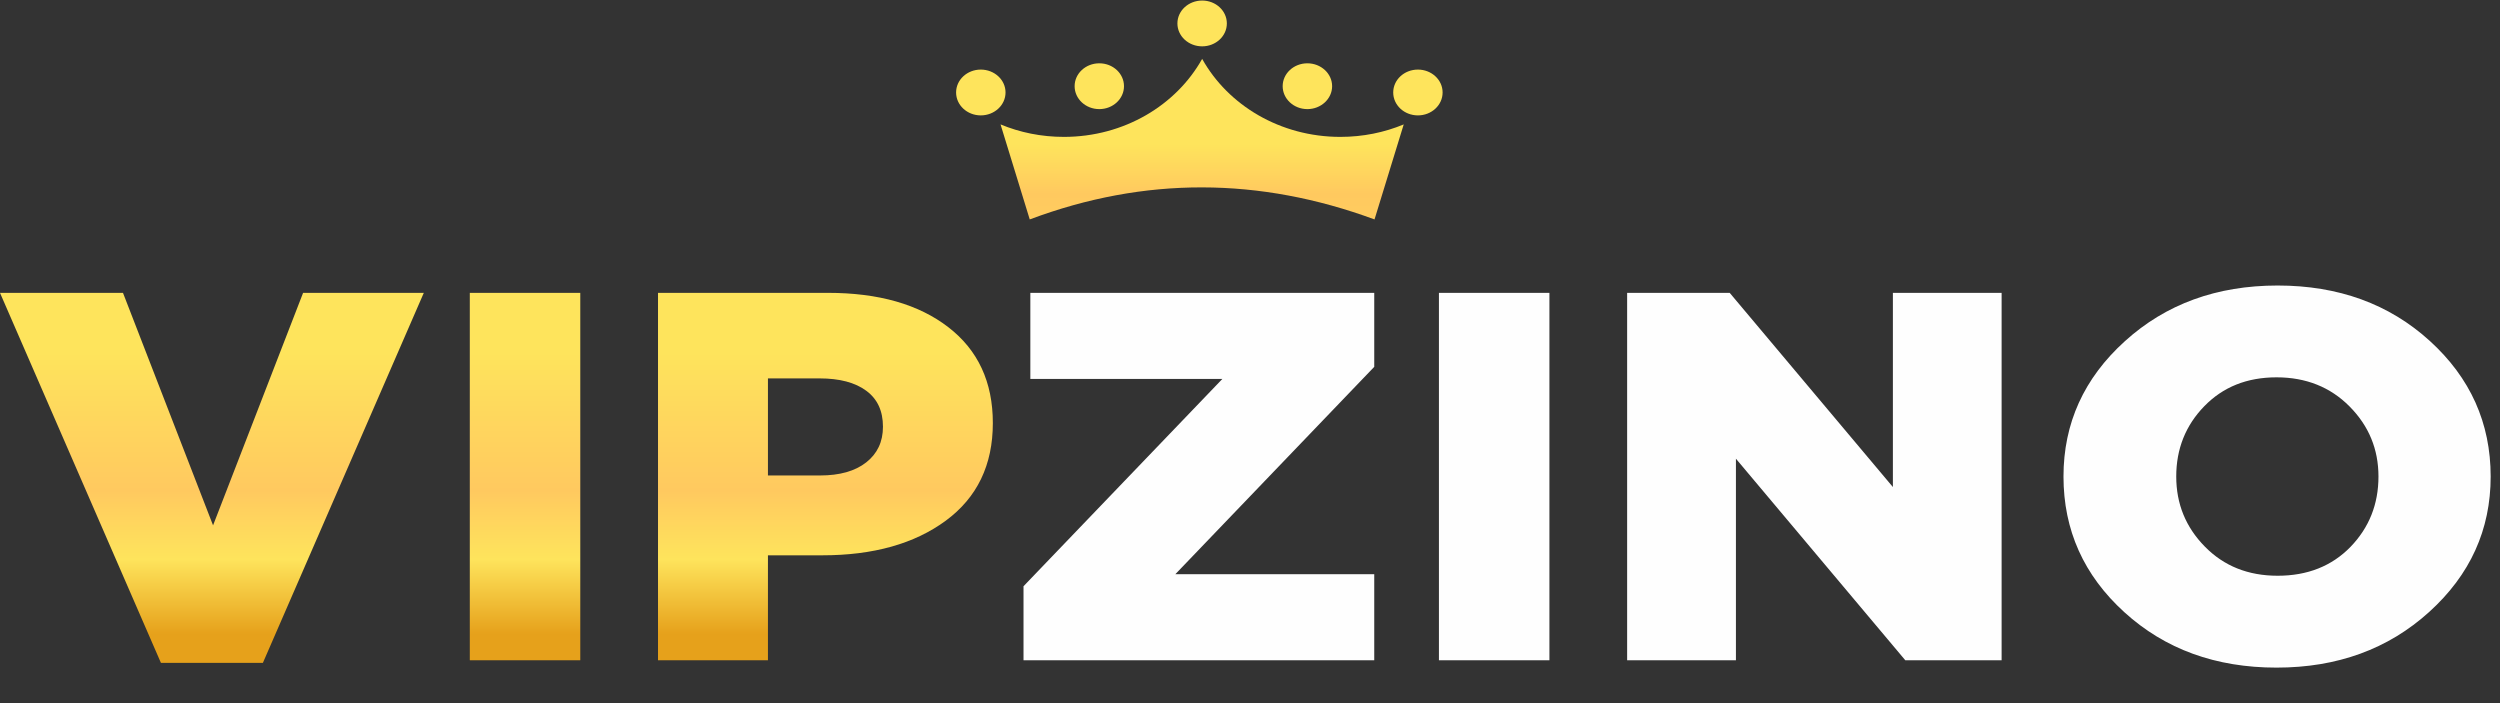
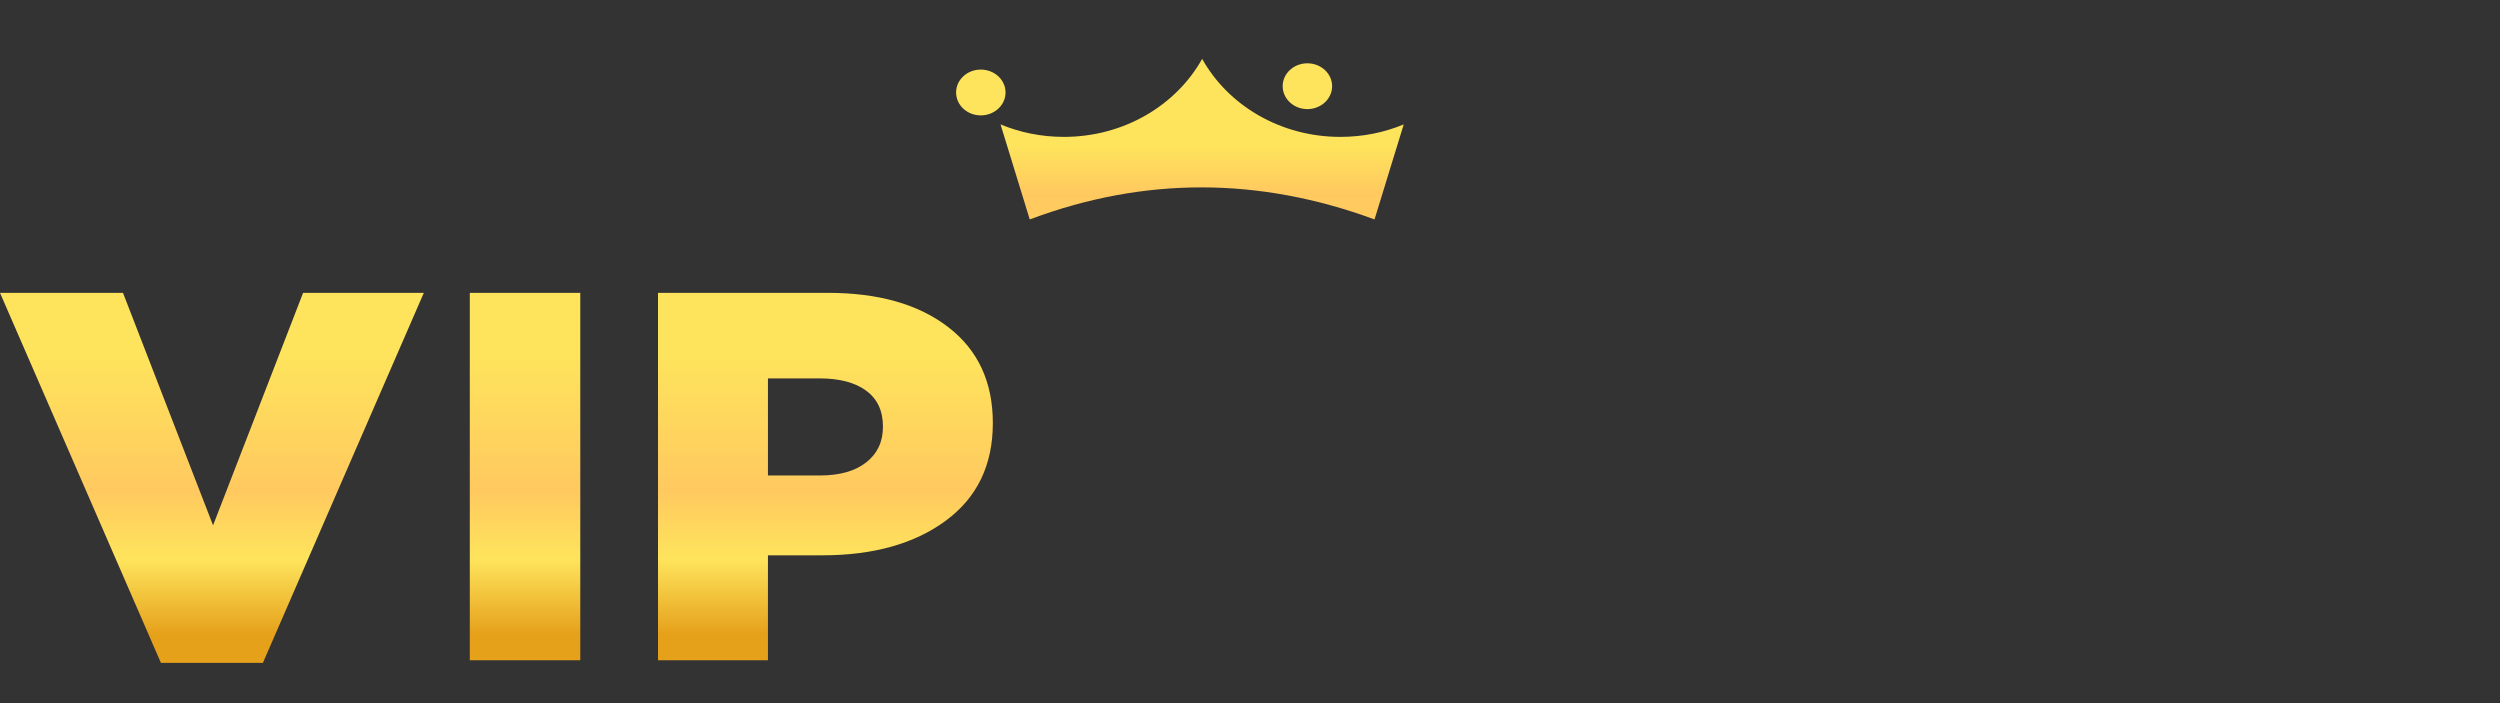
<svg xmlns="http://www.w3.org/2000/svg" width="192" height="54" viewBox="0 0 192 54" fill="none">
  <rect x="0" y="0" width="192" height="54" fill="#333333" stroke="none" />
-   <path d="M78.606 50.709V45.023L93.88 29.101H79.13V22.491H105.542V28.173L90.269 44.096H105.542V50.709H78.606ZM110.51 50.709V22.491H118.995V50.709H110.51ZM124.964 50.709V22.491H132.841L145.374 37.404V22.491H153.724V50.709H146.328L133.319 35.228V50.709H124.964ZM186.561 46.999C183.414 49.848 179.507 51.273 174.835 51.273C170.168 51.273 166.269 49.856 163.152 47.019C160.035 44.186 158.476 40.711 158.476 36.598C158.476 32.513 160.047 29.046 163.194 26.201C166.341 23.348 170.252 21.928 174.924 21.928C179.591 21.928 183.486 23.344 186.603 26.177C189.725 29.014 191.283 32.489 191.283 36.598C191.283 40.684 189.708 44.151 186.561 46.999ZM174.924 44.217C177.213 44.217 179.08 43.477 180.517 42.002C181.948 40.523 182.666 38.723 182.666 36.598C182.666 34.501 181.927 32.709 180.449 31.218C178.971 29.727 177.099 28.979 174.835 28.979C172.571 28.979 170.725 29.719 169.289 31.198C167.853 32.673 167.135 34.477 167.135 36.598C167.135 38.696 167.866 40.488 169.332 41.979C170.797 43.474 172.66 44.217 174.924 44.217Z" fill="#FEFEFE" />
  <path d="M12.359 50.908L0 22.491H9.445L16.363 40.347L23.278 22.491H32.549L20.19 50.908H12.359ZM36.081 50.709V22.491H44.566V50.709H36.081ZM50.535 50.709V22.491H63.587C67.477 22.491 70.56 23.372 72.837 25.133C75.114 26.89 76.25 29.343 76.25 32.489C76.25 35.714 75.046 38.21 72.638 39.987C70.231 41.76 67.071 42.648 63.156 42.648H58.978V50.709H50.535ZM58.978 36.516H62.978C64.486 36.516 65.673 36.183 66.526 35.51C67.384 34.837 67.811 33.925 67.811 32.771C67.811 31.558 67.384 30.638 66.526 30.008C65.673 29.375 64.474 29.061 62.936 29.061H58.978V36.516Z" fill="url(#paint0_linear_237_1436)" />
-   <path d="M92.326 0.042C93.373 0.042 94.222 0.828 94.222 1.799C94.222 2.773 93.373 3.559 92.326 3.559C91.274 3.559 90.425 2.773 90.425 1.799C90.425 0.828 91.274 0.042 92.326 0.042Z" fill="url(#paint1_linear_237_1436)" />
  <path d="M76.841 9.554L79.084 16.852C87.912 13.542 96.74 13.601 105.563 16.852C105.937 15.635 106.311 14.419 106.685 13.203L106.696 13.166C107.066 11.963 107.436 10.759 107.806 9.554C106.319 10.173 104.672 10.513 102.94 10.513C98.319 10.513 94.311 8.079 92.326 4.522C90.336 8.079 86.332 10.513 81.707 10.513C79.975 10.513 78.328 10.173 76.841 9.554Z" fill="url(#paint2_linear_237_1436)" />
  <path d="M77.225 7.101C77.225 6.13 76.372 5.344 75.324 5.344C74.277 5.344 73.428 6.13 73.428 7.101C73.428 8.075 74.277 8.862 75.324 8.862C76.372 8.862 77.225 8.075 77.225 7.101Z" fill="url(#paint3_linear_237_1436)" />
-   <path d="M110.792 7.101C110.792 6.13 109.943 5.344 108.896 5.344C107.844 5.344 106.999 6.13 106.999 7.101C106.999 8.075 107.844 8.862 108.896 8.862C109.943 8.862 110.792 8.075 110.792 7.101Z" fill="url(#paint4_linear_237_1436)" />
-   <path d="M84.427 4.862C85.475 4.862 86.323 5.649 86.323 6.619C86.323 7.59 85.475 8.38 84.427 8.38C83.375 8.38 82.531 7.59 82.531 6.619C82.531 5.649 83.375 4.862 84.427 4.862Z" fill="url(#paint5_linear_237_1436)" />
  <path d="M102.307 6.619C102.307 5.649 101.453 4.862 100.406 4.862C99.358 4.862 98.509 5.649 98.509 6.619C98.509 7.59 99.358 8.38 100.406 8.38C101.453 8.38 102.307 7.59 102.307 6.619Z" fill="url(#paint6_linear_237_1436)" />
  <defs>
    <linearGradient id="paint0_linear_237_1436" x1="38.154" y1="27.039" x2="38.154" y2="48.697" gradientUnits="userSpaceOnUse">
      <stop stop-color="#FEE45C" />
      <stop offset="0.49" stop-color="#FFC95F" />
      <stop offset="0.735" stop-color="#FEE45C" />
      <stop offset="1" stop-color="#E6A11B" />
    </linearGradient>
    <linearGradient id="paint1_linear_237_1436" x1="92.124" y1="2.732" x2="92.112" y2="42.217" gradientUnits="userSpaceOnUse">
      <stop offset="0.211" stop-color="#FEE45C" />
      <stop offset="0.308" stop-color="#FFC95F" />
      <stop offset="0.735" stop-color="#FEE45C" />
      <stop offset="1" stop-color="#E6A11B" />
    </linearGradient>
    <linearGradient id="paint2_linear_237_1436" x1="92.124" y1="2.732" x2="92.112" y2="42.217" gradientUnits="userSpaceOnUse">
      <stop offset="0.211" stop-color="#FEE45C" />
      <stop offset="0.308" stop-color="#FFC95F" />
      <stop offset="0.735" stop-color="#FEE45C" />
      <stop offset="1" stop-color="#E6A11B" />
    </linearGradient>
    <linearGradient id="paint3_linear_237_1436" x1="92.124" y1="2.732" x2="92.112" y2="42.217" gradientUnits="userSpaceOnUse">
      <stop offset="0.211" stop-color="#FEE45C" />
      <stop offset="0.308" stop-color="#FFC95F" />
      <stop offset="0.735" stop-color="#FEE45C" />
      <stop offset="1" stop-color="#E6A11B" />
    </linearGradient>
    <linearGradient id="paint4_linear_237_1436" x1="92.124" y1="2.732" x2="92.112" y2="42.217" gradientUnits="userSpaceOnUse">
      <stop offset="0.211" stop-color="#FEE45C" />
      <stop offset="0.308" stop-color="#FFC95F" />
      <stop offset="0.735" stop-color="#FEE45C" />
      <stop offset="1" stop-color="#E6A11B" />
    </linearGradient>
    <linearGradient id="paint5_linear_237_1436" x1="92.124" y1="2.732" x2="92.112" y2="42.217" gradientUnits="userSpaceOnUse">
      <stop offset="0.211" stop-color="#FEE45C" />
      <stop offset="0.308" stop-color="#FFC95F" />
      <stop offset="0.735" stop-color="#FEE45C" />
      <stop offset="1" stop-color="#E6A11B" />
    </linearGradient>
    <linearGradient id="paint6_linear_237_1436" x1="92.124" y1="2.732" x2="92.112" y2="42.217" gradientUnits="userSpaceOnUse">
      <stop offset="0.211" stop-color="#FEE45C" />
      <stop offset="0.308" stop-color="#FFC95F" />
      <stop offset="0.735" stop-color="#FEE45C" />
      <stop offset="1" stop-color="#E6A11B" />
    </linearGradient>
  </defs>
</svg>